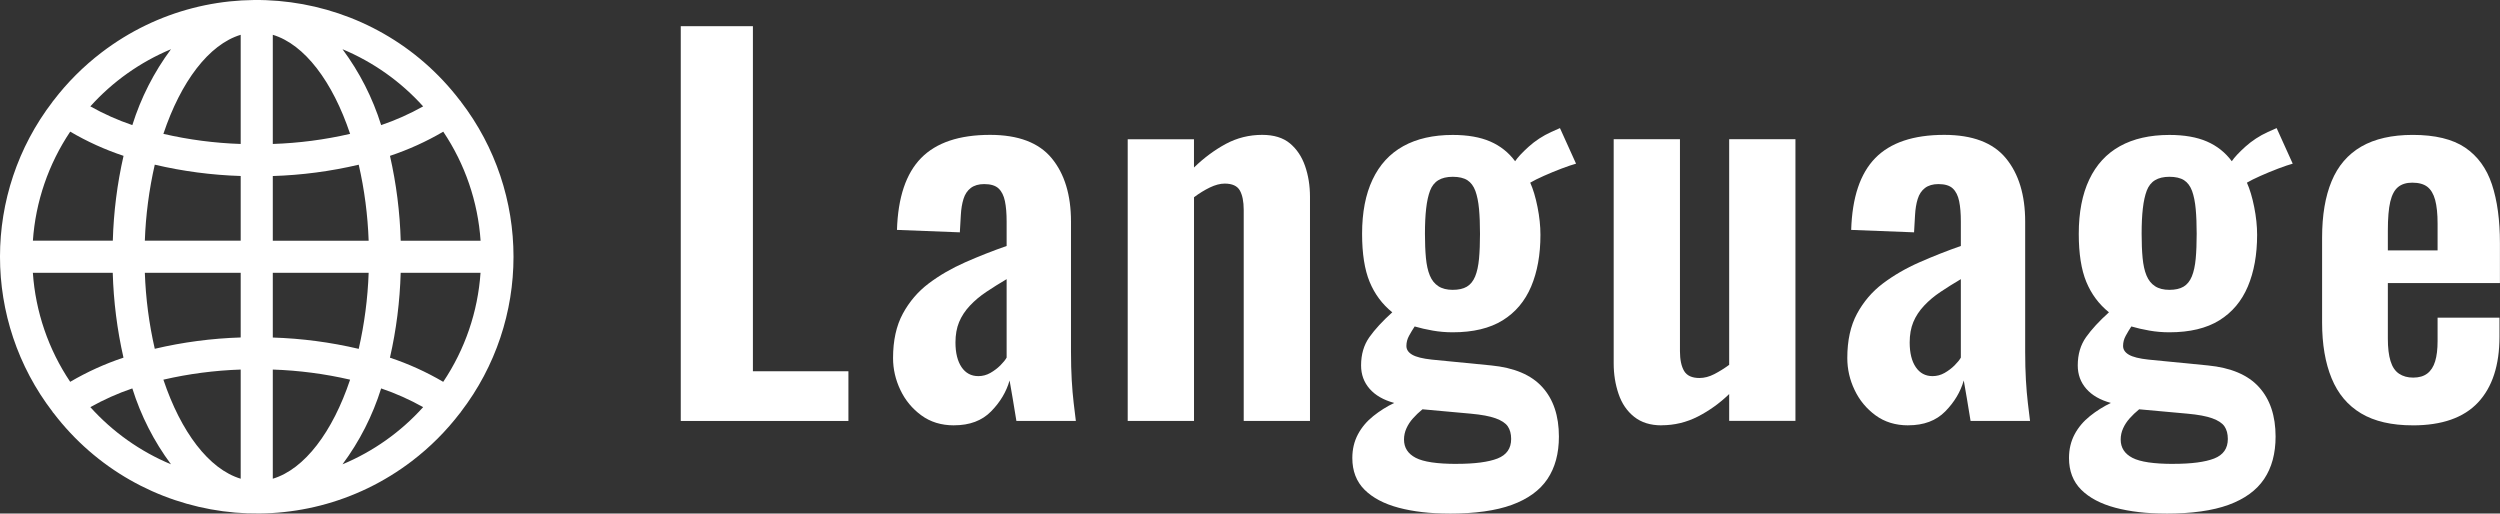
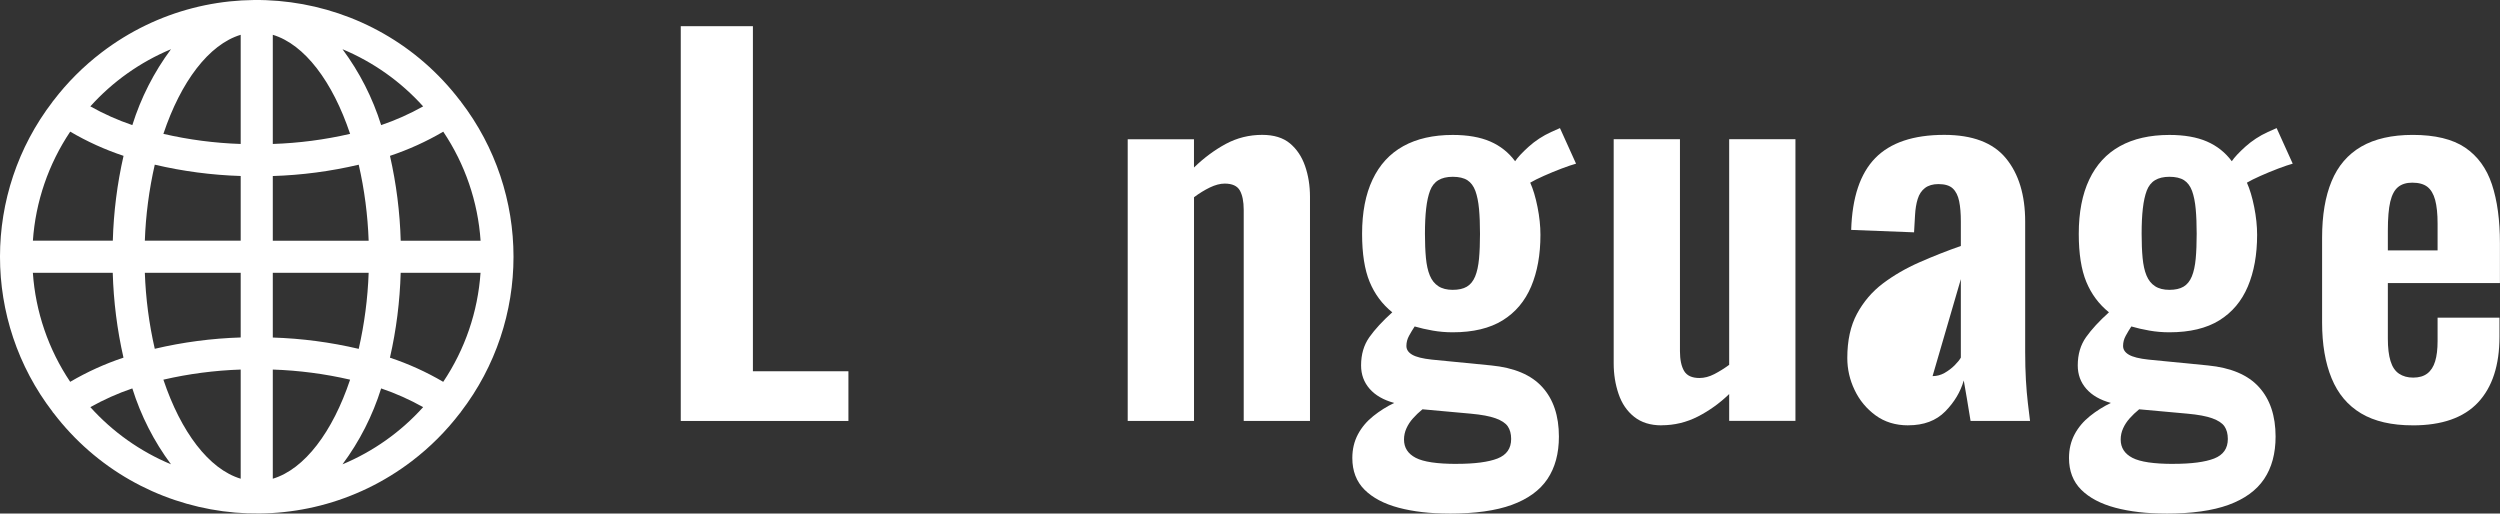
<svg xmlns="http://www.w3.org/2000/svg" id="_レイヤー_2" width="71.978" height="14.786" viewBox="0 0 71.978 14.786">
  <rect x="0" y="0" width="71.978" height="14.786" fill="#333333" stroke="none" />
  <g id="_レイアウト">
    <path d="M19.6,12.12V.754h2.077v9.935h2.75v1.431h-4.827Z" fill="#fff" stroke-width="0" />
-     <path d="M27.466,12.246c-.365,0-.679-.096-.94-.288-.262-.192-.463-.435-.603-.73-.14-.294-.211-.601-.211-.919,0-.505.094-.931.281-1.277.187-.346.435-.636.744-.87.309-.233.66-.437,1.052-.61.393-.173.791-.33,1.193-.47v-.702c0-.234-.016-.43-.049-.589-.033-.159-.094-.281-.183-.365-.089-.084-.227-.126-.414-.126-.159,0-.288.038-.386.112-.098.075-.168.18-.21.316-.042.135-.068.292-.077.47l-.028.491-1.81-.07c.028-.935.26-1.625.695-2.069s1.097-.667,1.985-.667c.814,0,1.405.224,1.775.673s.555,1.057.555,1.824v3.746c0,.3.007.571.021.814.014.244.033.463.056.66.023.196.044.37.063.519h-1.712c-.028-.187-.063-.4-.105-.639-.042-.238-.073-.414-.091-.526-.094.328-.271.625-.533.891-.262.267-.617.4-1.066.4ZM28.168,10.829c.121,0,.236-.03.344-.091.107-.061.203-.133.288-.217.084-.084.145-.159.182-.225v-2.259c-.206.122-.4.243-.582.365-.183.122-.342.255-.477.4-.136.145-.239.302-.309.47-.07.168-.105.365-.105.589,0,.3.059.536.175.709.117.173.278.259.484.259Z" fill="#fff" stroke-width="0" />
    <path d="M32.468,12.12V4.009h1.908v.814c.29-.281.597-.507.919-.681.323-.173.671-.259,1.045-.259.336,0,.603.082.8.246.196.164.341.381.435.652.094.271.141.566.141.884v6.455h-1.908v-6.076c0-.243-.038-.43-.112-.561-.075-.131-.22-.197-.435-.197-.131,0-.273.038-.428.112-.154.075-.306.168-.456.281v6.44h-1.908Z" fill="#fff" stroke-width="0" />
    <path d="M41.727,14.786c-.552,0-1.039-.056-1.459-.168s-.749-.286-.982-.519c-.234-.234-.351-.538-.351-.912,0-.252.054-.479.161-.681s.255-.376.442-.526c.187-.15.388-.276.603-.379-.309-.084-.545-.22-.708-.407-.164-.187-.246-.411-.246-.673,0-.318.08-.589.239-.814.159-.224.379-.463.659-.715-.29-.234-.507-.526-.652-.877-.145-.351-.217-.812-.217-1.382,0-.617.1-1.139.302-1.564.201-.425.496-.746.884-.961s.863-.323,1.424-.323c.43,0,.79.063,1.08.189.29.126.528.315.716.568.075-.112.206-.252.393-.421.187-.168.402-.309.645-.421l.253-.112.463,1.024c-.103.028-.241.075-.414.14-.173.066-.344.136-.512.211-.168.075-.299.14-.393.196.084.187.154.421.21.702.056.28.084.547.084.8,0,.57-.089,1.066-.267,1.487s-.451.746-.821.975c-.37.229-.849.344-1.438.344-.197,0-.389-.016-.576-.049-.187-.033-.36-.072-.519-.119-.056.084-.11.173-.161.267-.052.094-.077.192-.077.295s.056.187.168.252c.112.065.299.112.561.14l1.712.168c.664.065,1.155.273,1.473.625.318.351.477.826.477,1.424,0,.486-.11.893-.33,1.221-.22.327-.562.575-1.024.744s-1.064.252-1.803.252ZM41.937,13.355c.523,0,.917-.052,1.178-.154.262-.103.393-.29.393-.562,0-.149-.033-.271-.098-.365-.065-.094-.183-.17-.351-.231-.168-.061-.407-.105-.715-.133l-1.389-.126c-.103.084-.194.171-.273.26-.08.089-.143.185-.189.288-.047.103-.07.21-.07.323,0,.234.112.409.337.526.224.117.617.175,1.179.175ZM41.825,8.345c.168,0,.304-.03.407-.091.103-.061.183-.159.239-.294.056-.136.093-.307.112-.512.019-.206.028-.444.028-.716s-.009-.51-.028-.715c-.019-.206-.054-.379-.105-.52-.052-.14-.129-.243-.231-.309-.103-.065-.244-.098-.421-.098-.168,0-.307.033-.414.098-.108.065-.188.167-.239.302-.051.136-.089.307-.112.512-.024.206-.035.449-.035.729,0,.262.009.494.028.695s.056.37.112.505c.056.136.138.239.246.309.107.07.246.105.414.105Z" fill="#fff" stroke-width="0" />
    <path d="M47.835,12.246c-.318,0-.58-.082-.786-.246-.206-.164-.356-.384-.449-.66-.094-.276-.14-.568-.14-.877v-6.455h1.908v6.104c0,.243.04.433.119.568.08.135.227.203.442.203.141,0,.283-.037.428-.112.145-.075.288-.164.428-.267v-6.497h1.908v8.11h-1.908v-.772c-.271.262-.571.478-.898.646-.328.168-.678.253-1.052.253Z" fill="#fff" stroke-width="0" />
-     <path d="M54.939,12.246c-.365,0-.678-.096-.94-.288-.262-.192-.463-.435-.603-.73-.141-.294-.21-.601-.21-.919,0-.505.093-.931.28-1.277s.435-.636.744-.87c.309-.233.66-.437,1.053-.61.393-.173.79-.33,1.192-.47v-.702c0-.234-.016-.43-.049-.589-.033-.159-.094-.281-.183-.365-.089-.084-.227-.126-.414-.126-.159,0-.288.038-.386.112-.098.075-.168.18-.21.316-.042.135-.068.292-.077.47l-.028.491-1.81-.07c.028-.935.259-1.625.694-2.069s1.097-.667,1.985-.667c.814,0,1.405.224,1.775.673s.555,1.057.555,1.824v3.746c0,.3.007.571.021.814.014.244.033.463.056.66.023.196.044.37.063.519h-1.712c-.028-.187-.063-.4-.105-.639-.042-.238-.073-.414-.091-.526-.094.328-.271.625-.533.891-.262.267-.618.4-1.066.4ZM55.641,10.829c.121,0,.236-.03.344-.091.107-.061.203-.133.288-.217.084-.084.145-.159.182-.225v-2.259c-.206.122-.4.243-.582.365-.183.122-.342.255-.477.4-.136.145-.239.302-.309.47-.07.168-.105.365-.105.589,0,.3.058.536.175.709.117.173.278.259.484.259Z" fill="#fff" stroke-width="0" />
+     <path d="M54.939,12.246c-.365,0-.678-.096-.94-.288-.262-.192-.463-.435-.603-.73-.141-.294-.21-.601-.21-.919,0-.505.093-.931.28-1.277s.435-.636.744-.87c.309-.233.66-.437,1.053-.61.393-.173.79-.33,1.192-.47v-.702c0-.234-.016-.43-.049-.589-.033-.159-.094-.281-.183-.365-.089-.084-.227-.126-.414-.126-.159,0-.288.038-.386.112-.098.075-.168.18-.21.316-.042.135-.068.292-.077.47l-.028.491-1.81-.07c.028-.935.259-1.625.694-2.069s1.097-.667,1.985-.667c.814,0,1.405.224,1.775.673s.555,1.057.555,1.824v3.746c0,.3.007.571.021.814.014.244.033.463.056.66.023.196.044.37.063.519h-1.712c-.028-.187-.063-.4-.105-.639-.042-.238-.073-.414-.091-.526-.094.328-.271.625-.533.891-.262.267-.618.4-1.066.4ZM55.641,10.829c.121,0,.236-.03.344-.091.107-.061.203-.133.288-.217.084-.084.145-.159.182-.225v-2.259Z" fill="#fff" stroke-width="0" />
    <path d="M62.361,14.786c-.552,0-1.039-.056-1.459-.168s-.749-.286-.982-.519c-.234-.234-.351-.538-.351-.912,0-.252.054-.479.161-.681s.255-.376.442-.526c.187-.15.388-.276.603-.379-.309-.084-.545-.22-.708-.407-.164-.187-.246-.411-.246-.673,0-.318.08-.589.239-.814.159-.224.379-.463.659-.715-.29-.234-.507-.526-.652-.877-.145-.351-.217-.812-.217-1.382,0-.617.1-1.139.302-1.564.201-.425.496-.746.884-.961s.863-.323,1.424-.323c.43,0,.79.063,1.08.189.29.126.528.315.716.568.075-.112.206-.252.393-.421.187-.168.402-.309.645-.421l.253-.112.463,1.024c-.103.028-.241.075-.414.14-.173.066-.344.136-.512.211-.168.075-.299.14-.393.196.084.187.154.421.21.702.056.28.084.547.084.8,0,.57-.089,1.066-.267,1.487s-.451.746-.821.975c-.37.229-.849.344-1.438.344-.197,0-.389-.016-.576-.049-.187-.033-.36-.072-.519-.119-.056.084-.11.173-.161.267-.052.094-.077.192-.077.295s.056.187.168.252c.112.065.299.112.561.14l1.712.168c.664.065,1.155.273,1.473.625.318.351.477.826.477,1.424,0,.486-.11.893-.33,1.221-.22.327-.562.575-1.024.744s-1.064.252-1.803.252ZM62.571,13.355c.523,0,.917-.052,1.178-.154.262-.103.393-.29.393-.562,0-.149-.033-.271-.098-.365-.065-.094-.183-.17-.351-.231-.168-.061-.407-.105-.715-.133l-1.389-.126c-.103.084-.194.171-.273.26-.08.089-.143.185-.189.288-.047.103-.07.21-.07.323,0,.234.112.409.337.526.224.117.617.175,1.179.175ZM62.459,8.345c.168,0,.304-.03.407-.091.103-.061.183-.159.239-.294.056-.136.093-.307.112-.512.019-.206.028-.444.028-.716s-.009-.51-.028-.715c-.019-.206-.054-.379-.105-.52-.052-.14-.129-.243-.231-.309-.103-.065-.244-.098-.421-.098-.168,0-.307.033-.414.098-.108.065-.188.167-.239.302-.051.136-.089.307-.112.512-.024.206-.035.449-.035.729,0,.262.009.494.028.695s.056.37.112.505c.056.136.138.239.246.309.107.07.246.105.414.105Z" fill="#fff" stroke-width="0" />
    <path d="M69.466,12.246c-.608,0-1.104-.115-1.487-.344-.384-.229-.667-.566-.849-1.01-.183-.444-.274-.98-.274-1.607v-2.441c0-.646.091-1.188.274-1.627.182-.44.467-.772.855-.997.388-.224.882-.336,1.48-.336.646,0,1.148.122,1.508.365.36.243.618.596.772,1.059.154.463.231,1.027.231,1.691v1.151h-3.227v1.6c0,.262.025.477.077.645.051.168.133.29.246.365.112.075.248.112.407.112.168,0,.304-.04.407-.119.103-.079.178-.196.225-.351s.07-.349.07-.583v-.673h1.782v.547c0,.823-.206,1.455-.617,1.894-.412.44-1.039.66-1.88.66ZM68.75,7.209h1.431v-.771c0-.281-.023-.507-.07-.681-.047-.173-.122-.299-.225-.379-.103-.079-.248-.119-.435-.119-.168,0-.304.042-.407.126-.103.084-.178.225-.225.421-.047.196-.07.477-.07.842v.561Z" fill="#fff" stroke-width="0" />
    <path d="M13.261,2.911c-.004-.006-.011-.009-.016-.015C10.777-.337,6.155-.957,2.923,1.512c-.521.398-.986.863-1.384,1.384-.005.006-.012.009-.016.015-.003.004-.003.01-.006.014C-.506,5.56-.506,9.225,1.517,11.86c.003.004.003.01.006.014.004.006.011.009.016.015,2.468,3.233,7.09,3.852,10.323,1.384.522-.399.989-.866,1.387-1.388.004-.005.01-.006.013-.011.003-.004.003-.01.006-.014,2.022-2.635,2.022-6.3,0-8.935-.003-.004-.003-.01-.006-.014ZM12.761,10.994c-.485-.285-.999-.518-1.534-.696.183-.802.286-1.621.309-2.443h2.299c-.077,1.123-.448,2.205-1.075,3.14ZM.947,7.854h2.299c.023.823.127,1.641.309,2.443-.534.178-1.048.411-1.534.696-.627-.934-.998-2.017-1.075-3.14ZM2.023,3.791c.485.285.999.518,1.534.696-.183.802-.286,1.621-.309,2.443H.947c.077-1.123.448-2.205,1.075-3.14ZM7.854,5.068c.833-.026,1.662-.135,2.474-.326.165.719.26,1.452.286,2.189h-2.76v-1.862ZM7.854,4.145V1.002c.917.276,1.723,1.35,2.226,2.852-.731.169-1.476.266-2.226.291ZM6.93,1.002v3.143c-.75-.025-1.495-.122-2.226-.291.503-1.502,1.309-2.576,2.226-2.852ZM6.93,5.068v1.862h-2.76c.026-.737.122-1.47.286-2.189.812.191,1.64.3,2.474.326ZM4.17,7.854h2.76v1.862c-.833.026-1.662.135-2.474.326-.165-.719-.26-1.452-.286-2.189ZM6.93,10.64v3.143c-.917-.276-1.723-1.35-2.226-2.852.731-.169,1.476-.266,2.226-.291ZM7.854,13.783v-3.143c.75.025,1.495.122,2.226.291-.503,1.502-1.309,2.576-2.226,2.852h0ZM7.854,9.717v-1.862h2.76c-.026.737-.122,1.47-.286,2.189-.812-.191-1.64-.3-2.474-.326h0ZM11.537,6.93c-.023-.823-.127-1.641-.309-2.443.534-.178,1.048-.411,1.534-.696.627.934.998,2.017,1.075,3.14h-2.299ZM12.183,3.063c-.386.216-.79.397-1.209.539-.246-.786-.622-1.524-1.113-2.185.886.37,1.679.932,2.322,1.646ZM4.923,1.417c-.491.661-.867,1.4-1.113,2.185-.419-.142-.823-.323-1.209-.539.643-.714,1.436-1.276,2.322-1.646h0ZM2.601,11.722c.386-.216.79-.397,1.209-.539.246.786.622,1.524,1.113,2.185-.886-.37-1.679-.932-2.322-1.646ZM9.861,13.368c.491-.661.867-1.4,1.113-2.185.419.142.823.323,1.209.539-.643.714-1.436,1.276-2.322,1.646h0Z" fill="#fff" stroke-width="0" />
  </g>
</svg>